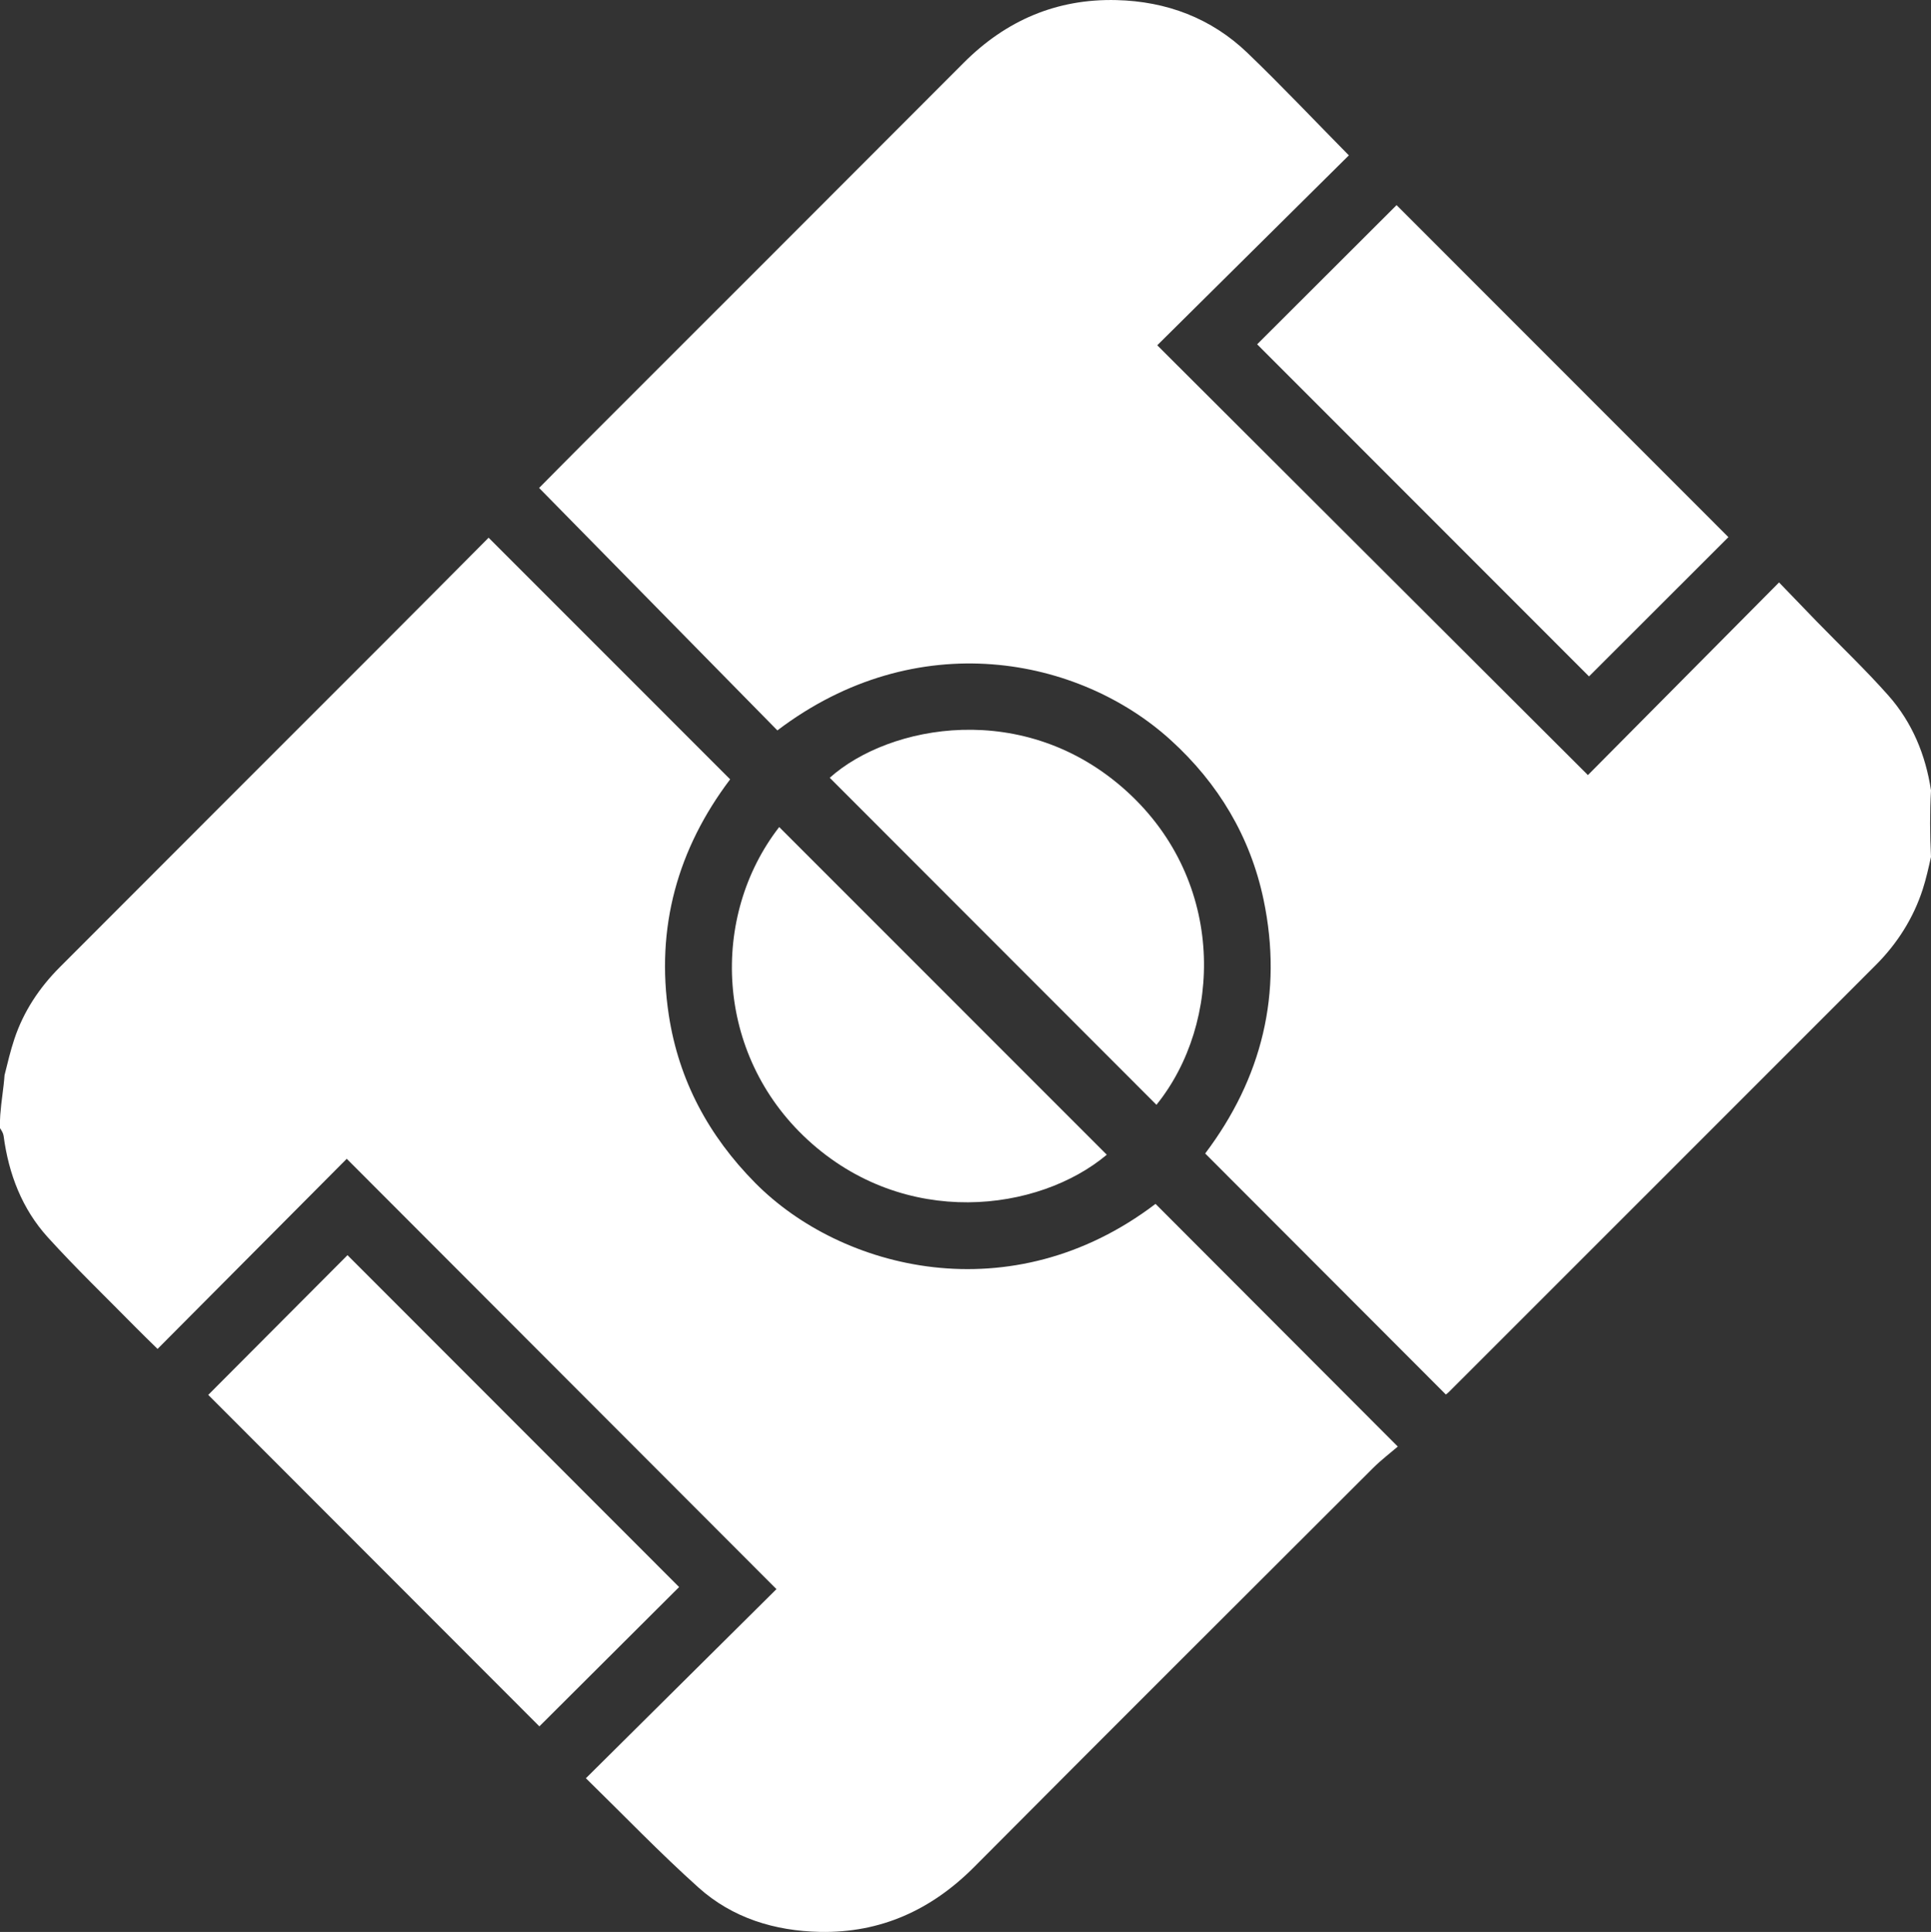
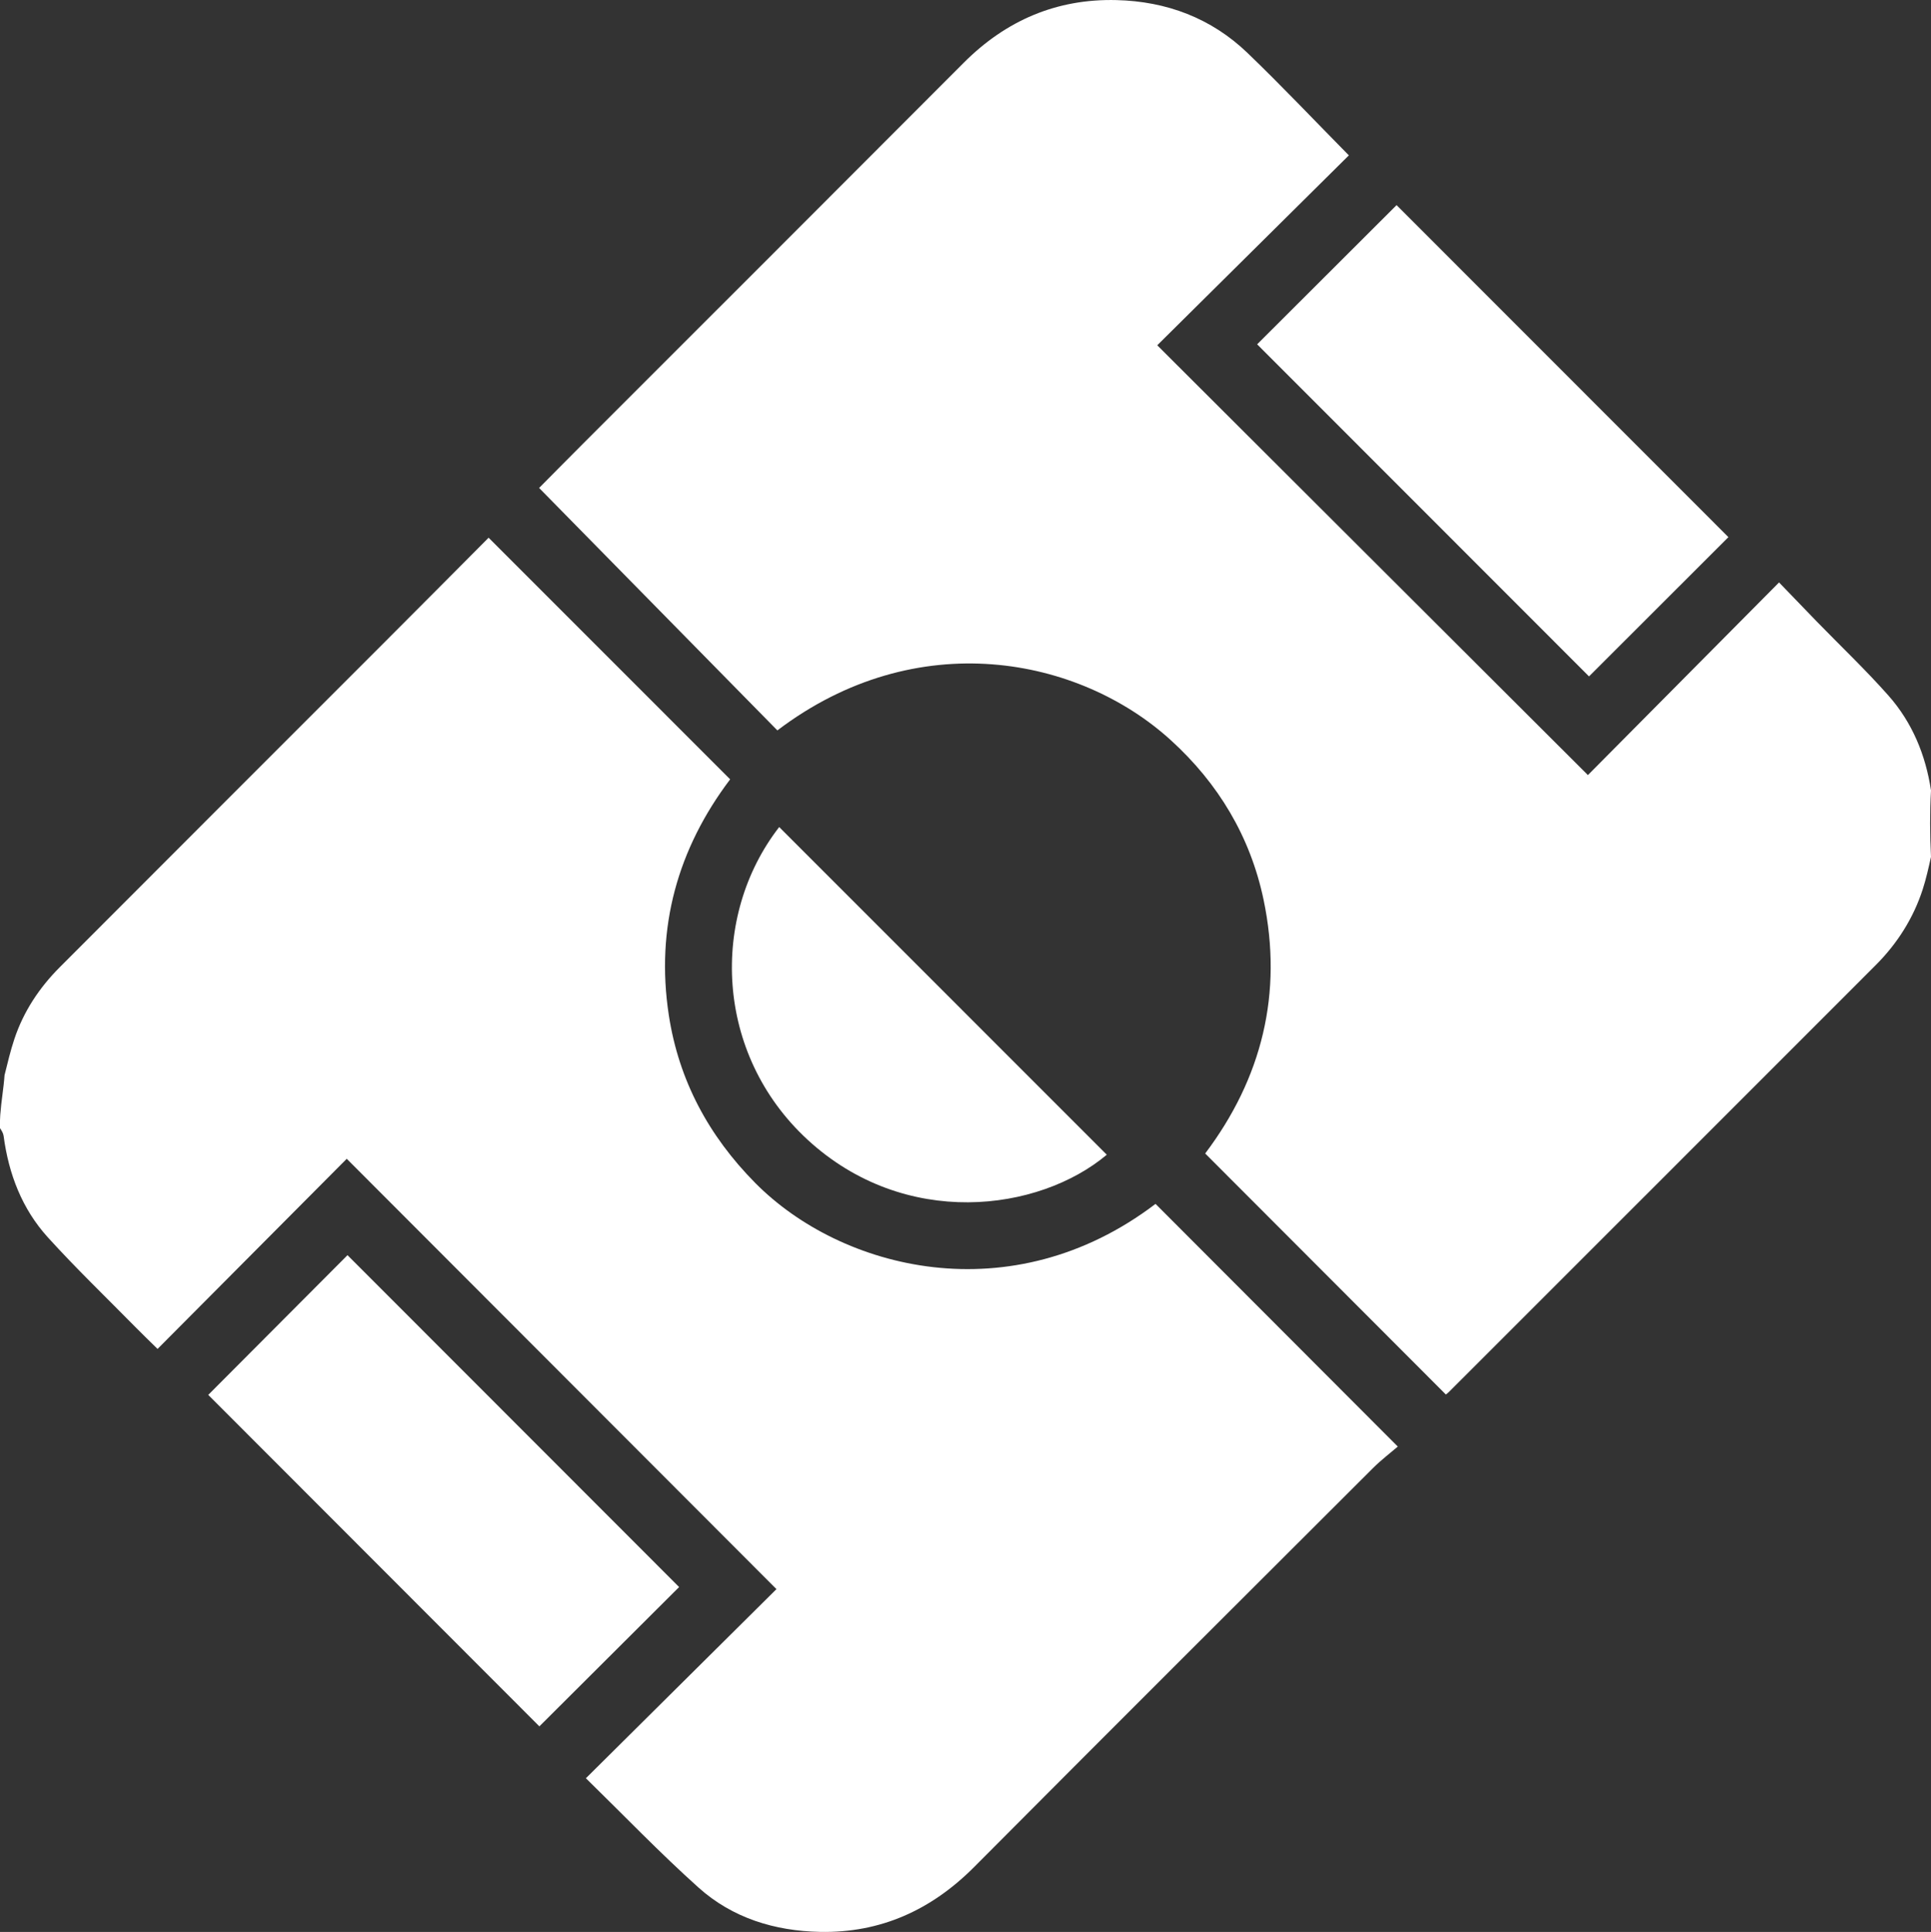
<svg xmlns="http://www.w3.org/2000/svg" id="_Слой_2" data-name="Слой 2" viewBox="0 0 436.66 436.82">
  <rect x="0" y="0" width="436.66" height="436.82" fill="#333333" stroke="none" />
  <defs>
    <style> .cls-1 { fill: #fff; } </style>
  </defs>
  <g id="_Слой_1-2" data-name="Слой 1">
    <path class="cls-1" d="m261.32,272.19c-32.64,24.83-71.09,14.95-90.55-4.73-10.51-10.63-17.27-23.17-19.53-37.93-3.03-19.81,2.03-37.66,13.87-53.32-18.26-18.26-36.37-36.38-54.62-54.63-7.85,7.89-15.84,15.94-23.86,23.96-24.37,24.39-48.77,48.75-73.12,73.16-4.61,4.62-8.19,10-10.26,16.23-.89,2.67-1.54,5.43-2.22,8.17-.2,2.93-.74,5.81-.97,9-.07.98-.09,1.97-.08,2.95.39.58.76,1.17.84,1.8,1.14,8.61,4.17,16.49,10,22.92,6.38,7.03,13.25,13.63,19.91,20.4,1.5,1.52,3.04,3,4.9,4.83,14.46-14.53,28.66-28.8,42.78-42.99,32.28,32.33,64.51,64.59,97.17,97.3-14.21,14.1-28.55,28.33-43.09,42.76,8.56,8.37,16.72,16.88,25.48,24.73,7.67,6.88,17.24,9.81,27.47,10.01,13.72.27,25.2-4.97,34.87-14.69,29.99-30.13,60.08-60.15,90.17-90.18,1.83-1.82,3.91-3.4,5.61-4.86-18.69-18.72-36.74-36.8-54.79-54.88Z" />
-     <path class="cls-1" d="m436.66,178.71c-1.22-8.03-4.24-15.36-9.65-21.47-5.14-5.8-10.79-11.17-16.2-16.73-2.72-2.8-5.42-5.61-8.51-8.82-14.6,14.72-28.83,29.06-43.22,43.56-32.44-32.37-64.69-64.55-97.39-97.18,14.69-14.56,29.09-28.83,43.33-42.94-7.79-7.9-15.17-15.71-22.9-23.14C273.91,4.09,263.78.3,252.48.02c-13.51-.34-24.98,4.58-34.55,14.17-28.66,28.74-57.39,57.42-86.09,86.13-3.37,3.37-6.71,6.76-9.93,10.01,18.14,18.46,36.04,36.67,53.88,54.82,31.54-23.93,68.23-16.65,88.96,2.2,10.78,9.8,17.99,21.84,20.98,36.06,4.44,21.16-.39,40.43-13.2,57.4,18.26,18.28,36.3,36.35,54.43,54.5.19-.16.46-.35.7-.59,32.16-32.16,64.34-64.3,96.48-96.48,4.88-4.88,8.53-10.61,10.66-17.19.77-2.39,1.31-4.85,1.86-7.3-.25-5.07-.27-10.15,0-15.02Z" />
+     <path class="cls-1" d="m436.66,178.71c-1.22-8.03-4.24-15.36-9.65-21.47-5.14-5.8-10.79-11.17-16.2-16.73-2.72-2.8-5.42-5.61-8.51-8.82-14.6,14.72-28.83,29.06-43.22,43.56-32.44-32.37-64.69-64.55-97.39-97.18,14.69-14.56,29.09-28.83,43.33-42.94-7.79-7.9-15.17-15.71-22.9-23.14C273.91,4.09,263.78.3,252.48.02c-13.51-.34-24.98,4.58-34.55,14.17-28.66,28.74-57.39,57.42-86.09,86.13-3.37,3.37-6.71,6.76-9.93,10.01,18.14,18.46,36.04,36.67,53.88,54.82,31.54-23.93,68.23-16.65,88.96,2.2,10.78,9.8,17.99,21.84,20.98,36.06,4.44,21.16-.39,40.43-13.2,57.4,18.26,18.28,36.3,36.35,54.43,54.5.19-.16.46-.35.7-.59,32.16-32.16,64.34-64.3,96.48-96.48,4.88-4.88,8.53-10.61,10.66-17.19.77-2.39,1.31-4.85,1.86-7.3-.25-5.07-.27-10.15,0-15.02" />
    <path class="cls-1" d="m284.28,77.85c10.39-10.37,21.06-21.02,31.53-31.47,24.97,24.98,50.06,50.08,75.04,75.07-10.38,10.37-21.05,21.02-31.52,31.49-24.85-24.87-49.93-49.95-75.05-75.09Z" />
    <path class="cls-1" d="m153.57,358.84c-10.5,10.47-21.17,21.1-31.6,31.5-24.88-24.9-49.94-50-74.88-74.95,10.24-10.28,20.92-20.99,31.49-31.59,24.92,24.93,49.99,50.03,74.99,75.04Z" />
    <path class="cls-1" d="m176.2,187c24.79,24.79,49.44,49.44,74.08,74.09-15.38,12.91-45.65,16.91-67.69-3.42-20.99-19.37-22.06-50.48-6.39-70.67Z" />
-     <path class="cls-1" d="m261.51,249.8c-24.63-24.64-49.26-49.3-73.88-73.94,13.39-11.99,44.1-17.94,67.22,3.11,22.44,20.43,21.55,52.39,6.67,70.82Z" />
  </g>
</svg>